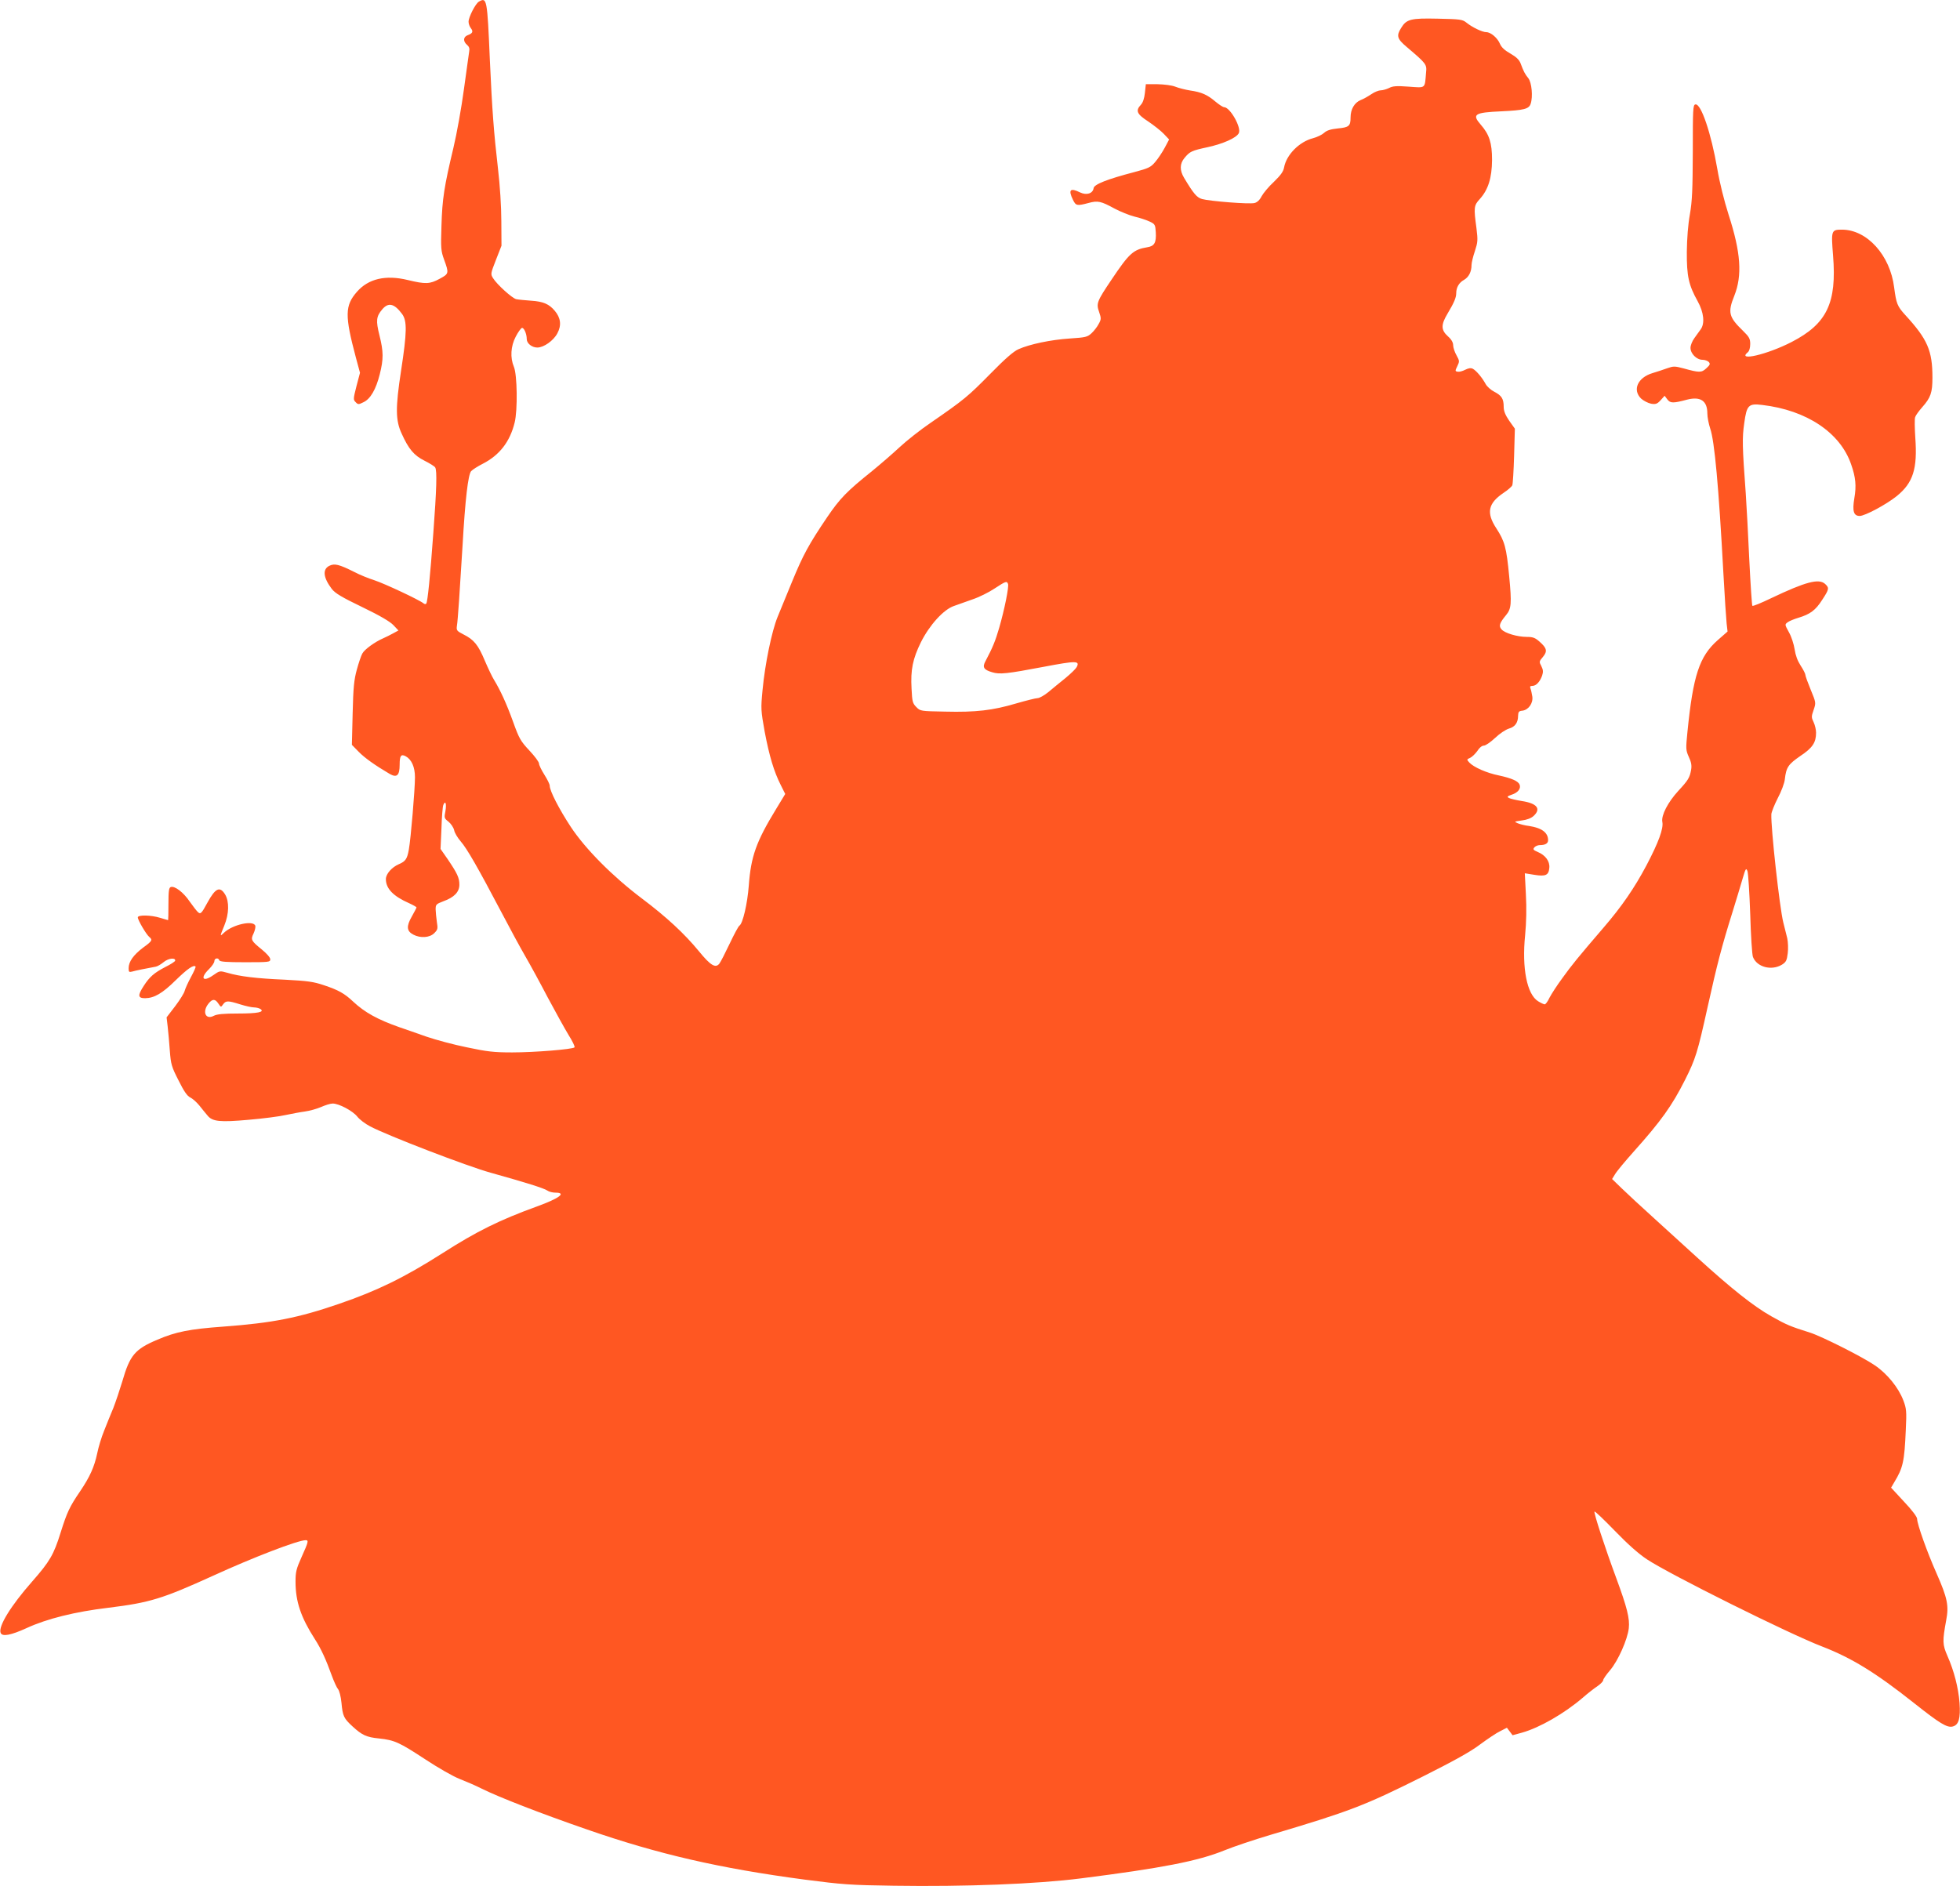
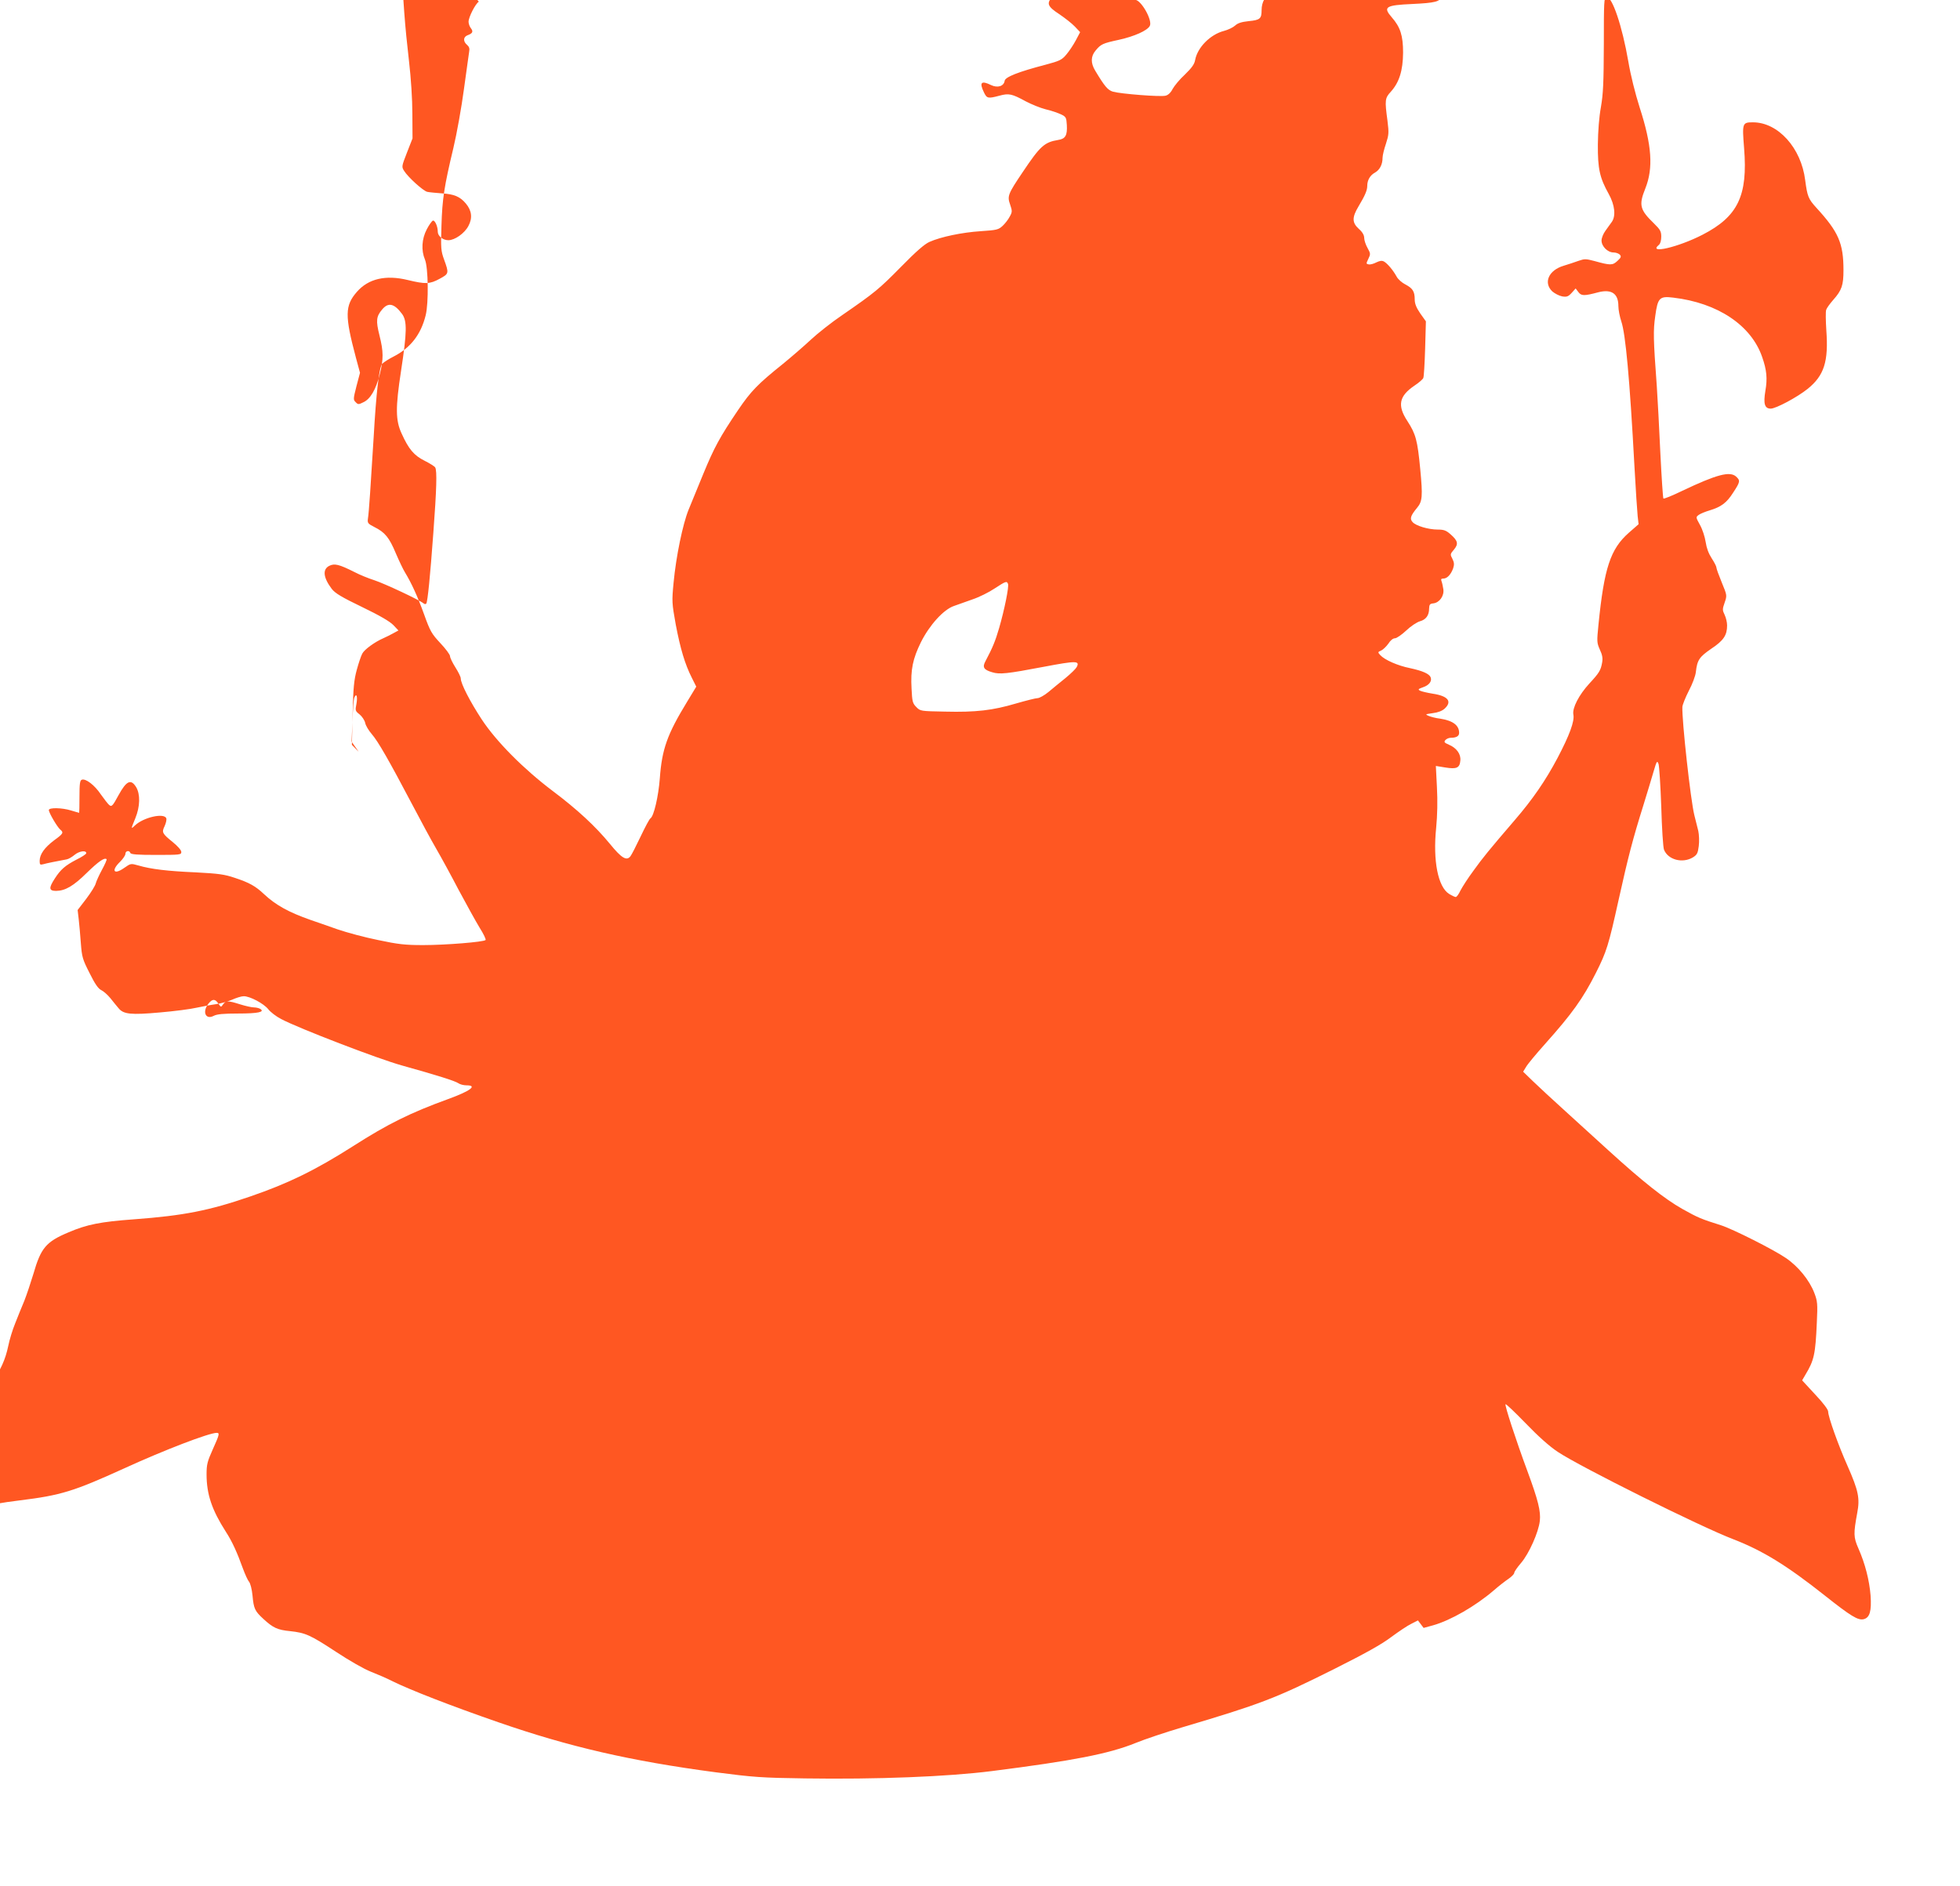
<svg xmlns="http://www.w3.org/2000/svg" version="1.0" width="1280pt" height="1232pt" viewBox="0 0 1280 1232" preserveAspectRatio="xMidYMid meet">
  <g transform="translate(0,1232) scale(0.1,-0.1)" fill="#ff5722" stroke="none">
-     <path d="M3127 12309 c-22 -13 -67 -101 -67 -131 0 -13 7 -32 15 -42 17 -22 12 -34 -21 -46 -29 -11 -31 -40 -4 -63 14 -12 18 -24 14 -44 -2 -16 -18 -125 -34 -244 -16 -120 -47 -293 -69 -385 -60 -251 -73 -333 -78 -509 -5 -147 -3 -165 17 -220 33 -91 32 -93 -29 -126 -64 -35 -92 -36 -208 -8 -144 35 -257 9 -332 -77 -79 -90 -80 -155 -7 -429 l27 -100 -23 -87 c-21 -83 -22 -89 -5 -105 15 -16 19 -16 51 0 45 21 81 83 106 182 25 100 25 147 -2 255 -24 96 -21 123 18 169 40 48 79 39 130 -30 33 -45 32 -118 -7 -372 -37 -241 -36 -323 4 -409 46 -102 81 -143 149 -177 34 -17 66 -37 70 -44 13 -20 9 -146 -12 -427 -21 -288 -37 -447 -46 -462 -3 -5 -11 -5 -18 1 -26 22 -254 129 -321 151 -38 12 -97 36 -129 53 -104 52 -131 58 -166 41 -45 -23 -39 -77 17 -151 22 -28 65 -54 198 -118 114 -55 181 -94 204 -118 l33 -35 -33 -18 c-19 -10 -47 -25 -64 -32 -58 -25 -126 -75 -139 -101 -8 -14 -24 -62 -36 -106 -18 -66 -23 -115 -27 -285 l-5 -205 44 -45 c39 -40 106 -88 203 -145 47 -27 65 -10 65 61 0 58 9 71 40 54 38 -21 60 -70 60 -137 0 -78 -27 -400 -40 -472 -11 -62 -22 -77 -64 -95 -47 -20 -86 -64 -86 -98 0 -62 48 -112 153 -158 26 -12 47 -24 47 -27 0 -3 -14 -30 -31 -60 -36 -63 -34 -95 11 -118 46 -24 106 -20 136 10 23 23 24 30 17 73 -4 26 -7 63 -8 82 0 32 3 35 50 53 72 26 105 61 105 109 0 45 -14 74 -77 167 l-46 66 6 135 c2 74 8 143 12 152 14 34 22 8 14 -39 -9 -45 -8 -48 20 -70 16 -13 33 -38 37 -56 3 -17 23 -50 43 -73 41 -47 113 -173 261 -454 56 -107 128 -240 160 -295 32 -55 98 -176 147 -270 50 -93 111 -204 136 -245 26 -41 43 -77 39 -81 -13 -13 -263 -33 -407 -33 -119 0 -163 5 -295 33 -85 17 -204 49 -265 70 -60 21 -139 49 -175 61 -145 51 -228 97 -305 169 -55 52 -96 75 -190 106 -68 23 -105 28 -255 36 -186 8 -293 21 -375 45 -50 14 -50 14 -93 -16 -68 -48 -87 -18 -27 40 19 19 35 42 35 52 0 20 26 25 32 6 4 -10 46 -13 169 -13 156 0 164 1 164 19 0 12 -23 38 -55 64 -70 57 -74 64 -54 105 9 20 14 42 11 51 -14 37 -148 7 -204 -46 -28 -27 -28 -26 2 47 31 76 33 156 5 203 -34 55 -63 42 -115 -53 -39 -72 -45 -78 -62 -63 -8 7 -32 38 -54 69 -40 60 -99 105 -124 95 -12 -4 -15 -27 -15 -111 0 -58 -1 -105 -2 -105 -2 0 -25 7 -52 15 -61 19 -146 20 -146 3 0 -18 55 -111 74 -127 24 -20 21 -27 -40 -71 -62 -47 -94 -91 -94 -134 0 -25 3 -27 23 -22 19 6 89 20 154 32 12 2 35 16 52 30 30 25 78 31 75 9 -1 -5 -29 -24 -64 -41 -73 -38 -103 -64 -141 -123 -41 -63 -39 -81 9 -81 59 1 112 31 200 118 76 74 116 102 129 89 3 -3 -11 -34 -30 -69 -19 -35 -37 -75 -41 -90 -3 -14 -31 -59 -62 -100 l-56 -73 7 -60 c4 -33 10 -104 14 -157 7 -90 11 -105 57 -195 35 -71 57 -102 76 -111 15 -7 42 -31 60 -53 18 -23 42 -52 53 -65 32 -40 81 -45 270 -28 94 8 202 22 240 31 39 8 95 19 126 23 30 4 77 17 105 29 27 12 61 23 76 23 40 1 132 -48 161 -85 14 -18 51 -47 84 -64 113 -60 638 -262 788 -303 229 -64 347 -101 369 -116 11 -8 35 -14 53 -14 75 0 26 -37 -120 -90 -245 -89 -393 -162 -618 -306 -248 -158 -426 -245 -674 -330 -267 -92 -434 -125 -757 -149 -221 -16 -310 -34 -429 -85 -148 -62 -181 -102 -230 -272 -17 -56 -43 -134 -59 -175 -17 -40 -44 -107 -60 -148 -17 -41 -37 -107 -45 -147 -19 -90 -48 -154 -112 -249 -69 -101 -85 -136 -127 -269 -45 -145 -71 -189 -186 -320 -140 -159 -222 -293 -206 -335 10 -27 67 -16 170 31 132 61 317 107 536 133 269 33 352 59 682 209 262 120 554 232 604 232 21 0 18 -11 -26 -109 -35 -78 -40 -98 -40 -162 0 -130 35 -233 126 -375 41 -63 74 -136 111 -239 14 -38 32 -78 40 -87 9 -10 19 -49 23 -90 8 -87 15 -102 73 -155 61 -56 90 -70 172 -78 102 -11 132 -25 300 -135 88 -58 184 -113 228 -130 41 -16 106 -44 143 -63 111 -55 377 -159 689 -267 461 -160 862 -253 1420 -327 247 -32 297 -36 583 -40 466 -7 930 11 1221 48 528 67 765 113 937 183 61 25 196 70 300 101 519 154 613 190 995 381 205 103 312 162 375 210 49 36 108 76 132 87 l43 22 19 -25 18 -24 62 17 c114 32 276 125 395 227 33 29 77 63 98 77 20 14 37 31 37 39 0 7 20 36 45 65 52 61 114 201 122 274 7 63 -11 135 -81 325 -77 208 -149 430 -143 437 4 3 63 -54 133 -126 82 -85 155 -150 208 -185 147 -98 932 -489 1147 -571 191 -74 348 -170 599 -369 168 -133 215 -162 252 -153 40 10 52 53 45 155 -8 99 -35 206 -79 306 -33 75 -33 97 -8 234 18 94 8 144 -63 305 -61 137 -127 322 -127 356 0 13 -32 56 -85 112 l-85 92 21 36 c57 94 66 134 75 341 6 124 4 140 -16 193 -32 84 -105 174 -186 229 -82 56 -346 189 -424 214 -127 40 -150 49 -253 107 -115 65 -259 179 -483 383 -72 65 -198 180 -279 254 -82 74 -178 163 -213 197 l-64 62 19 31 c10 18 65 84 123 149 177 198 249 298 334 467 69 137 82 179 147 473 64 288 92 396 164 626 24 77 53 174 65 215 20 68 23 73 32 50 5 -14 13 -140 18 -280 4 -140 12 -267 18 -281 26 -66 121 -91 189 -50 27 17 32 27 38 74 4 31 2 74 -3 98 -6 24 -18 71 -26 104 -24 95 -82 620 -78 707 1 14 20 62 42 105 23 43 44 99 46 123 9 79 23 98 101 152 80 53 103 88 103 152 0 20 -7 50 -16 69 -15 31 -15 37 0 80 16 47 16 47 -19 132 -19 46 -35 90 -35 98 0 7 -14 34 -31 60 -20 31 -33 66 -39 106 -5 33 -21 83 -37 111 -28 51 -28 51 -8 66 11 8 43 21 70 29 76 23 112 49 155 117 46 70 47 78 19 104 -41 37 -127 14 -352 -93 -64 -31 -120 -54 -123 -50 -3 3 -12 138 -20 299 -7 161 -18 356 -23 433 -23 312 -24 364 -10 461 16 118 28 130 117 119 291 -34 510 -181 581 -388 30 -85 35 -141 21 -221 -14 -84 -5 -116 35 -116 34 0 174 75 241 129 108 87 137 179 122 383 -4 62 -5 122 -1 133 3 11 24 40 46 65 56 63 67 96 67 194 0 176 -32 250 -177 408 -53 58 -59 75 -73 180 -26 211 -177 378 -341 378 -70 0 -71 -5 -58 -169 25 -310 -40 -446 -271 -565 -159 -82 -361 -129 -285 -66 9 7 15 29 15 53 0 34 -6 46 -47 86 -93 90 -101 120 -57 229 53 133 43 282 -37 529 -29 91 -59 211 -74 300 -40 232 -106 428 -143 421 -16 -3 -17 -30 -17 -308 -1 -251 -4 -323 -19 -410 -12 -66 -19 -157 -20 -245 -1 -159 12 -217 71 -323 40 -72 48 -145 19 -184 -9 -13 -28 -38 -41 -57 -14 -19 -25 -47 -25 -63 0 -38 40 -78 78 -78 16 0 35 -7 42 -15 10 -12 7 -19 -16 -40 -32 -30 -46 -30 -150 -1 -57 15 -65 15 -105 1 -24 -9 -68 -23 -97 -32 -97 -29 -133 -110 -74 -167 16 -14 45 -29 65 -33 30 -5 40 -1 62 23 l26 29 18 -24 c19 -25 37 -26 130 -1 87 22 131 -9 131 -90 0 -25 9 -70 19 -100 28 -82 55 -374 86 -948 8 -149 18 -296 21 -325 l6 -52 -64 -56 c-120 -106 -161 -230 -198 -600 -11 -110 -11 -118 9 -163 16 -34 20 -56 15 -84 -9 -52 -20 -69 -83 -137 -69 -75 -113 -161 -105 -203 9 -43 -25 -135 -104 -285 -78 -147 -161 -268 -279 -405 -170 -198 -209 -246 -270 -331 -35 -47 -72 -105 -84 -128 -11 -24 -25 -43 -31 -43 -6 0 -25 9 -43 20 -73 45 -107 216 -85 432 8 84 10 176 5 266 l-7 138 62 -10 c74 -12 94 -3 98 46 4 42 -25 82 -75 103 -30 13 -33 17 -23 30 7 8 23 15 35 15 37 0 55 11 55 32 0 50 -41 80 -124 93 -27 3 -61 12 -75 18 -24 10 -23 11 27 18 34 4 62 15 78 30 50 47 21 82 -78 97 -37 6 -75 15 -84 20 -14 8 -11 11 20 22 39 13 60 39 50 65 -9 23 -52 42 -135 60 -80 16 -166 54 -194 85 -17 19 -17 20 6 30 13 6 34 27 47 45 13 21 30 35 43 35 11 0 44 23 74 51 29 28 69 54 89 60 40 11 60 39 60 84 1 25 5 31 28 33 40 5 71 49 65 92 -3 19 -8 43 -12 53 -5 13 -2 17 12 17 25 0 49 26 64 67 8 25 7 38 -5 62 -15 28 -15 31 10 60 31 37 26 58 -22 100 -28 25 -43 31 -83 31 -61 0 -143 24 -165 49 -20 22 -13 42 30 94 34 41 37 75 20 252 -18 189 -29 229 -84 314 -67 102 -54 163 46 231 29 19 55 42 58 50 4 8 9 95 12 192 l5 178 -37 52 c-26 38 -36 64 -36 91 0 52 -13 73 -61 98 -22 11 -48 34 -57 51 -23 42 -60 86 -83 99 -14 7 -27 5 -50 -6 -17 -9 -39 -15 -49 -13 -18 3 -18 5 -3 36 15 31 15 35 -5 71 -12 21 -22 51 -22 66 0 18 -11 38 -35 59 -45 41 -45 75 -2 147 43 72 57 105 57 134 0 37 18 69 51 87 31 18 49 53 49 97 0 15 10 56 22 91 19 59 20 70 10 151 -18 133 -17 147 22 189 55 61 79 138 80 255 0 112 -18 167 -74 231 -59 68 -41 79 136 87 146 7 179 15 190 49 16 46 7 139 -15 167 -22 27 -31 44 -51 98 -9 23 -28 41 -66 63 -37 21 -58 40 -68 63 -16 39 -60 77 -90 77 -26 0 -92 32 -129 62 -26 21 -40 23 -187 26 -177 4 -205 -3 -240 -61 -32 -51 -26 -71 37 -124 128 -109 132 -113 126 -168 -9 -106 0 -99 -113 -91 -80 6 -105 4 -129 -9 -17 -8 -41 -15 -54 -15 -13 0 -41 -11 -61 -25 -21 -14 -52 -32 -71 -39 -40 -17 -65 -60 -65 -113 0 -56 -10 -65 -84 -72 -47 -5 -72 -13 -89 -29 -13 -12 -46 -28 -73 -35 -89 -23 -173 -108 -188 -190 -5 -28 -22 -51 -67 -95 -34 -31 -69 -74 -80 -94 -12 -24 -29 -40 -46 -44 -32 -9 -294 12 -343 26 -34 10 -54 33 -117 138 -30 50 -29 93 3 131 35 42 46 47 152 70 100 22 186 60 202 91 19 36 -57 170 -96 170 -7 0 -32 16 -56 36 -53 45 -90 62 -166 73 -31 5 -75 16 -97 25 -23 9 -72 15 -116 16 l-76 0 -6 -56 c-4 -37 -13 -64 -26 -78 -37 -39 -27 -61 47 -109 37 -25 83 -61 102 -81 l35 -37 -28 -53 c-16 -30 -44 -72 -62 -93 -30 -36 -44 -42 -137 -67 -176 -46 -263 -80 -266 -105 -5 -35 -46 -48 -88 -28 -65 32 -79 18 -47 -48 19 -39 26 -41 101 -21 62 17 82 12 172 -37 36 -19 94 -43 130 -52 36 -8 81 -24 100 -33 33 -16 35 -21 38 -69 4 -68 -9 -91 -56 -98 -91 -15 -118 -40 -232 -210 -97 -144 -102 -157 -82 -213 14 -41 14 -48 -3 -78 -9 -18 -30 -45 -46 -60 -27 -25 -37 -28 -143 -35 -123 -8 -261 -37 -335 -70 -32 -14 -87 -62 -186 -163 -143 -145 -169 -167 -385 -316 -68 -46 -160 -119 -204 -160 -45 -42 -126 -112 -181 -157 -166 -133 -210 -179 -293 -301 -121 -179 -157 -246 -228 -418 -36 -88 -79 -193 -96 -234 -38 -93 -82 -306 -98 -476 -12 -124 -11 -134 14 -274 30 -158 60 -259 105 -348 l29 -58 -60 -99 c-130 -213 -164 -309 -178 -500 -9 -118 -39 -247 -61 -261 -7 -4 -35 -57 -64 -118 -29 -61 -59 -120 -67 -130 -25 -32 -58 -12 -133 80 -95 116 -214 226 -375 347 -188 142 -366 320 -463 467 -76 116 -137 234 -137 268 0 10 -16 42 -35 72 -19 30 -35 63 -35 73 0 10 -28 48 -63 85 -57 61 -67 78 -106 187 -43 119 -83 206 -125 275 -12 19 -39 76 -60 125 -43 103 -71 137 -139 171 -45 23 -47 27 -43 57 6 34 19 231 37 527 17 299 36 460 56 483 10 10 44 32 76 48 109 56 177 143 208 269 20 80 17 313 -5 364 -25 60 -21 134 12 197 15 29 33 54 40 57 13 4 32 -37 32 -73 0 -28 34 -55 69 -55 42 0 106 45 131 93 28 52 22 101 -17 147 -37 44 -75 61 -156 66 -40 3 -83 7 -96 10 -26 6 -125 95 -151 137 -17 27 -16 30 19 120 l36 92 -1 160 c0 96 -9 234 -22 345 -27 234 -38 378 -53 710 -17 397 -19 410 -72 379z m3456 -3803 c7 -18 -23 -167 -58 -288 -25 -86 -43 -129 -89 -216 -22 -40 -12 -57 44 -73 48 -15 96 -10 338 36 211 40 236 40 213 -3 -6 -11 -39 -43 -73 -71 -35 -28 -85 -69 -111 -91 -27 -22 -59 -40 -71 -40 -12 0 -75 -16 -141 -35 -152 -45 -262 -58 -463 -53 -160 3 -162 3 -188 30 -24 24 -27 35 -31 120 -7 124 8 195 61 303 56 112 148 214 216 237 25 9 79 28 121 43 42 14 107 46 144 71 75 49 80 50 88 30z m-5157 -2741 c17 -25 17 -25 31 -5 18 25 32 25 111 0 35 -11 76 -20 90 -20 15 0 34 -5 42 -10 31 -20 -15 -30 -145 -30 -96 0 -138 -4 -159 -15 -53 -28 -77 26 -35 79 26 33 44 33 65 1z" />
+     <path d="M3127 12309 c-22 -13 -67 -101 -67 -131 0 -13 7 -32 15 -42 17 -22 12 -34 -21 -46 -29 -11 -31 -40 -4 -63 14 -12 18 -24 14 -44 -2 -16 -18 -125 -34 -244 -16 -120 -47 -293 -69 -385 -60 -251 -73 -333 -78 -509 -5 -147 -3 -165 17 -220 33 -91 32 -93 -29 -126 -64 -35 -92 -36 -208 -8 -144 35 -257 9 -332 -77 -79 -90 -80 -155 -7 -429 l27 -100 -23 -87 c-21 -83 -22 -89 -5 -105 15 -16 19 -16 51 0 45 21 81 83 106 182 25 100 25 147 -2 255 -24 96 -21 123 18 169 40 48 79 39 130 -30 33 -45 32 -118 -7 -372 -37 -241 -36 -323 4 -409 46 -102 81 -143 149 -177 34 -17 66 -37 70 -44 13 -20 9 -146 -12 -427 -21 -288 -37 -447 -46 -462 -3 -5 -11 -5 -18 1 -26 22 -254 129 -321 151 -38 12 -97 36 -129 53 -104 52 -131 58 -166 41 -45 -23 -39 -77 17 -151 22 -28 65 -54 198 -118 114 -55 181 -94 204 -118 l33 -35 -33 -18 c-19 -10 -47 -25 -64 -32 -58 -25 -126 -75 -139 -101 -8 -14 -24 -62 -36 -106 -18 -66 -23 -115 -27 -285 l-5 -205 44 -45 l-46 66 6 135 c2 74 8 143 12 152 14 34 22 8 14 -39 -9 -45 -8 -48 20 -70 16 -13 33 -38 37 -56 3 -17 23 -50 43 -73 41 -47 113 -173 261 -454 56 -107 128 -240 160 -295 32 -55 98 -176 147 -270 50 -93 111 -204 136 -245 26 -41 43 -77 39 -81 -13 -13 -263 -33 -407 -33 -119 0 -163 5 -295 33 -85 17 -204 49 -265 70 -60 21 -139 49 -175 61 -145 51 -228 97 -305 169 -55 52 -96 75 -190 106 -68 23 -105 28 -255 36 -186 8 -293 21 -375 45 -50 14 -50 14 -93 -16 -68 -48 -87 -18 -27 40 19 19 35 42 35 52 0 20 26 25 32 6 4 -10 46 -13 169 -13 156 0 164 1 164 19 0 12 -23 38 -55 64 -70 57 -74 64 -54 105 9 20 14 42 11 51 -14 37 -148 7 -204 -46 -28 -27 -28 -26 2 47 31 76 33 156 5 203 -34 55 -63 42 -115 -53 -39 -72 -45 -78 -62 -63 -8 7 -32 38 -54 69 -40 60 -99 105 -124 95 -12 -4 -15 -27 -15 -111 0 -58 -1 -105 -2 -105 -2 0 -25 7 -52 15 -61 19 -146 20 -146 3 0 -18 55 -111 74 -127 24 -20 21 -27 -40 -71 -62 -47 -94 -91 -94 -134 0 -25 3 -27 23 -22 19 6 89 20 154 32 12 2 35 16 52 30 30 25 78 31 75 9 -1 -5 -29 -24 -64 -41 -73 -38 -103 -64 -141 -123 -41 -63 -39 -81 9 -81 59 1 112 31 200 118 76 74 116 102 129 89 3 -3 -11 -34 -30 -69 -19 -35 -37 -75 -41 -90 -3 -14 -31 -59 -62 -100 l-56 -73 7 -60 c4 -33 10 -104 14 -157 7 -90 11 -105 57 -195 35 -71 57 -102 76 -111 15 -7 42 -31 60 -53 18 -23 42 -52 53 -65 32 -40 81 -45 270 -28 94 8 202 22 240 31 39 8 95 19 126 23 30 4 77 17 105 29 27 12 61 23 76 23 40 1 132 -48 161 -85 14 -18 51 -47 84 -64 113 -60 638 -262 788 -303 229 -64 347 -101 369 -116 11 -8 35 -14 53 -14 75 0 26 -37 -120 -90 -245 -89 -393 -162 -618 -306 -248 -158 -426 -245 -674 -330 -267 -92 -434 -125 -757 -149 -221 -16 -310 -34 -429 -85 -148 -62 -181 -102 -230 -272 -17 -56 -43 -134 -59 -175 -17 -40 -44 -107 -60 -148 -17 -41 -37 -107 -45 -147 -19 -90 -48 -154 -112 -249 -69 -101 -85 -136 -127 -269 -45 -145 -71 -189 -186 -320 -140 -159 -222 -293 -206 -335 10 -27 67 -16 170 31 132 61 317 107 536 133 269 33 352 59 682 209 262 120 554 232 604 232 21 0 18 -11 -26 -109 -35 -78 -40 -98 -40 -162 0 -130 35 -233 126 -375 41 -63 74 -136 111 -239 14 -38 32 -78 40 -87 9 -10 19 -49 23 -90 8 -87 15 -102 73 -155 61 -56 90 -70 172 -78 102 -11 132 -25 300 -135 88 -58 184 -113 228 -130 41 -16 106 -44 143 -63 111 -55 377 -159 689 -267 461 -160 862 -253 1420 -327 247 -32 297 -36 583 -40 466 -7 930 11 1221 48 528 67 765 113 937 183 61 25 196 70 300 101 519 154 613 190 995 381 205 103 312 162 375 210 49 36 108 76 132 87 l43 22 19 -25 18 -24 62 17 c114 32 276 125 395 227 33 29 77 63 98 77 20 14 37 31 37 39 0 7 20 36 45 65 52 61 114 201 122 274 7 63 -11 135 -81 325 -77 208 -149 430 -143 437 4 3 63 -54 133 -126 82 -85 155 -150 208 -185 147 -98 932 -489 1147 -571 191 -74 348 -170 599 -369 168 -133 215 -162 252 -153 40 10 52 53 45 155 -8 99 -35 206 -79 306 -33 75 -33 97 -8 234 18 94 8 144 -63 305 -61 137 -127 322 -127 356 0 13 -32 56 -85 112 l-85 92 21 36 c57 94 66 134 75 341 6 124 4 140 -16 193 -32 84 -105 174 -186 229 -82 56 -346 189 -424 214 -127 40 -150 49 -253 107 -115 65 -259 179 -483 383 -72 65 -198 180 -279 254 -82 74 -178 163 -213 197 l-64 62 19 31 c10 18 65 84 123 149 177 198 249 298 334 467 69 137 82 179 147 473 64 288 92 396 164 626 24 77 53 174 65 215 20 68 23 73 32 50 5 -14 13 -140 18 -280 4 -140 12 -267 18 -281 26 -66 121 -91 189 -50 27 17 32 27 38 74 4 31 2 74 -3 98 -6 24 -18 71 -26 104 -24 95 -82 620 -78 707 1 14 20 62 42 105 23 43 44 99 46 123 9 79 23 98 101 152 80 53 103 88 103 152 0 20 -7 50 -16 69 -15 31 -15 37 0 80 16 47 16 47 -19 132 -19 46 -35 90 -35 98 0 7 -14 34 -31 60 -20 31 -33 66 -39 106 -5 33 -21 83 -37 111 -28 51 -28 51 -8 66 11 8 43 21 70 29 76 23 112 49 155 117 46 70 47 78 19 104 -41 37 -127 14 -352 -93 -64 -31 -120 -54 -123 -50 -3 3 -12 138 -20 299 -7 161 -18 356 -23 433 -23 312 -24 364 -10 461 16 118 28 130 117 119 291 -34 510 -181 581 -388 30 -85 35 -141 21 -221 -14 -84 -5 -116 35 -116 34 0 174 75 241 129 108 87 137 179 122 383 -4 62 -5 122 -1 133 3 11 24 40 46 65 56 63 67 96 67 194 0 176 -32 250 -177 408 -53 58 -59 75 -73 180 -26 211 -177 378 -341 378 -70 0 -71 -5 -58 -169 25 -310 -40 -446 -271 -565 -159 -82 -361 -129 -285 -66 9 7 15 29 15 53 0 34 -6 46 -47 86 -93 90 -101 120 -57 229 53 133 43 282 -37 529 -29 91 -59 211 -74 300 -40 232 -106 428 -143 421 -16 -3 -17 -30 -17 -308 -1 -251 -4 -323 -19 -410 -12 -66 -19 -157 -20 -245 -1 -159 12 -217 71 -323 40 -72 48 -145 19 -184 -9 -13 -28 -38 -41 -57 -14 -19 -25 -47 -25 -63 0 -38 40 -78 78 -78 16 0 35 -7 42 -15 10 -12 7 -19 -16 -40 -32 -30 -46 -30 -150 -1 -57 15 -65 15 -105 1 -24 -9 -68 -23 -97 -32 -97 -29 -133 -110 -74 -167 16 -14 45 -29 65 -33 30 -5 40 -1 62 23 l26 29 18 -24 c19 -25 37 -26 130 -1 87 22 131 -9 131 -90 0 -25 9 -70 19 -100 28 -82 55 -374 86 -948 8 -149 18 -296 21 -325 l6 -52 -64 -56 c-120 -106 -161 -230 -198 -600 -11 -110 -11 -118 9 -163 16 -34 20 -56 15 -84 -9 -52 -20 -69 -83 -137 -69 -75 -113 -161 -105 -203 9 -43 -25 -135 -104 -285 -78 -147 -161 -268 -279 -405 -170 -198 -209 -246 -270 -331 -35 -47 -72 -105 -84 -128 -11 -24 -25 -43 -31 -43 -6 0 -25 9 -43 20 -73 45 -107 216 -85 432 8 84 10 176 5 266 l-7 138 62 -10 c74 -12 94 -3 98 46 4 42 -25 82 -75 103 -30 13 -33 17 -23 30 7 8 23 15 35 15 37 0 55 11 55 32 0 50 -41 80 -124 93 -27 3 -61 12 -75 18 -24 10 -23 11 27 18 34 4 62 15 78 30 50 47 21 82 -78 97 -37 6 -75 15 -84 20 -14 8 -11 11 20 22 39 13 60 39 50 65 -9 23 -52 42 -135 60 -80 16 -166 54 -194 85 -17 19 -17 20 6 30 13 6 34 27 47 45 13 21 30 35 43 35 11 0 44 23 74 51 29 28 69 54 89 60 40 11 60 39 60 84 1 25 5 31 28 33 40 5 71 49 65 92 -3 19 -8 43 -12 53 -5 13 -2 17 12 17 25 0 49 26 64 67 8 25 7 38 -5 62 -15 28 -15 31 10 60 31 37 26 58 -22 100 -28 25 -43 31 -83 31 -61 0 -143 24 -165 49 -20 22 -13 42 30 94 34 41 37 75 20 252 -18 189 -29 229 -84 314 -67 102 -54 163 46 231 29 19 55 42 58 50 4 8 9 95 12 192 l5 178 -37 52 c-26 38 -36 64 -36 91 0 52 -13 73 -61 98 -22 11 -48 34 -57 51 -23 42 -60 86 -83 99 -14 7 -27 5 -50 -6 -17 -9 -39 -15 -49 -13 -18 3 -18 5 -3 36 15 31 15 35 -5 71 -12 21 -22 51 -22 66 0 18 -11 38 -35 59 -45 41 -45 75 -2 147 43 72 57 105 57 134 0 37 18 69 51 87 31 18 49 53 49 97 0 15 10 56 22 91 19 59 20 70 10 151 -18 133 -17 147 22 189 55 61 79 138 80 255 0 112 -18 167 -74 231 -59 68 -41 79 136 87 146 7 179 15 190 49 16 46 7 139 -15 167 -22 27 -31 44 -51 98 -9 23 -28 41 -66 63 -37 21 -58 40 -68 63 -16 39 -60 77 -90 77 -26 0 -92 32 -129 62 -26 21 -40 23 -187 26 -177 4 -205 -3 -240 -61 -32 -51 -26 -71 37 -124 128 -109 132 -113 126 -168 -9 -106 0 -99 -113 -91 -80 6 -105 4 -129 -9 -17 -8 -41 -15 -54 -15 -13 0 -41 -11 -61 -25 -21 -14 -52 -32 -71 -39 -40 -17 -65 -60 -65 -113 0 -56 -10 -65 -84 -72 -47 -5 -72 -13 -89 -29 -13 -12 -46 -28 -73 -35 -89 -23 -173 -108 -188 -190 -5 -28 -22 -51 -67 -95 -34 -31 -69 -74 -80 -94 -12 -24 -29 -40 -46 -44 -32 -9 -294 12 -343 26 -34 10 -54 33 -117 138 -30 50 -29 93 3 131 35 42 46 47 152 70 100 22 186 60 202 91 19 36 -57 170 -96 170 -7 0 -32 16 -56 36 -53 45 -90 62 -166 73 -31 5 -75 16 -97 25 -23 9 -72 15 -116 16 l-76 0 -6 -56 c-4 -37 -13 -64 -26 -78 -37 -39 -27 -61 47 -109 37 -25 83 -61 102 -81 l35 -37 -28 -53 c-16 -30 -44 -72 -62 -93 -30 -36 -44 -42 -137 -67 -176 -46 -263 -80 -266 -105 -5 -35 -46 -48 -88 -28 -65 32 -79 18 -47 -48 19 -39 26 -41 101 -21 62 17 82 12 172 -37 36 -19 94 -43 130 -52 36 -8 81 -24 100 -33 33 -16 35 -21 38 -69 4 -68 -9 -91 -56 -98 -91 -15 -118 -40 -232 -210 -97 -144 -102 -157 -82 -213 14 -41 14 -48 -3 -78 -9 -18 -30 -45 -46 -60 -27 -25 -37 -28 -143 -35 -123 -8 -261 -37 -335 -70 -32 -14 -87 -62 -186 -163 -143 -145 -169 -167 -385 -316 -68 -46 -160 -119 -204 -160 -45 -42 -126 -112 -181 -157 -166 -133 -210 -179 -293 -301 -121 -179 -157 -246 -228 -418 -36 -88 -79 -193 -96 -234 -38 -93 -82 -306 -98 -476 -12 -124 -11 -134 14 -274 30 -158 60 -259 105 -348 l29 -58 -60 -99 c-130 -213 -164 -309 -178 -500 -9 -118 -39 -247 -61 -261 -7 -4 -35 -57 -64 -118 -29 -61 -59 -120 -67 -130 -25 -32 -58 -12 -133 80 -95 116 -214 226 -375 347 -188 142 -366 320 -463 467 -76 116 -137 234 -137 268 0 10 -16 42 -35 72 -19 30 -35 63 -35 73 0 10 -28 48 -63 85 -57 61 -67 78 -106 187 -43 119 -83 206 -125 275 -12 19 -39 76 -60 125 -43 103 -71 137 -139 171 -45 23 -47 27 -43 57 6 34 19 231 37 527 17 299 36 460 56 483 10 10 44 32 76 48 109 56 177 143 208 269 20 80 17 313 -5 364 -25 60 -21 134 12 197 15 29 33 54 40 57 13 4 32 -37 32 -73 0 -28 34 -55 69 -55 42 0 106 45 131 93 28 52 22 101 -17 147 -37 44 -75 61 -156 66 -40 3 -83 7 -96 10 -26 6 -125 95 -151 137 -17 27 -16 30 19 120 l36 92 -1 160 c0 96 -9 234 -22 345 -27 234 -38 378 -53 710 -17 397 -19 410 -72 379z m3456 -3803 c7 -18 -23 -167 -58 -288 -25 -86 -43 -129 -89 -216 -22 -40 -12 -57 44 -73 48 -15 96 -10 338 36 211 40 236 40 213 -3 -6 -11 -39 -43 -73 -71 -35 -28 -85 -69 -111 -91 -27 -22 -59 -40 -71 -40 -12 0 -75 -16 -141 -35 -152 -45 -262 -58 -463 -53 -160 3 -162 3 -188 30 -24 24 -27 35 -31 120 -7 124 8 195 61 303 56 112 148 214 216 237 25 9 79 28 121 43 42 14 107 46 144 71 75 49 80 50 88 30z m-5157 -2741 c17 -25 17 -25 31 -5 18 25 32 25 111 0 35 -11 76 -20 90 -20 15 0 34 -5 42 -10 31 -20 -15 -30 -145 -30 -96 0 -138 -4 -159 -15 -53 -28 -77 26 -35 79 26 33 44 33 65 1z" />
  </g>
</svg>